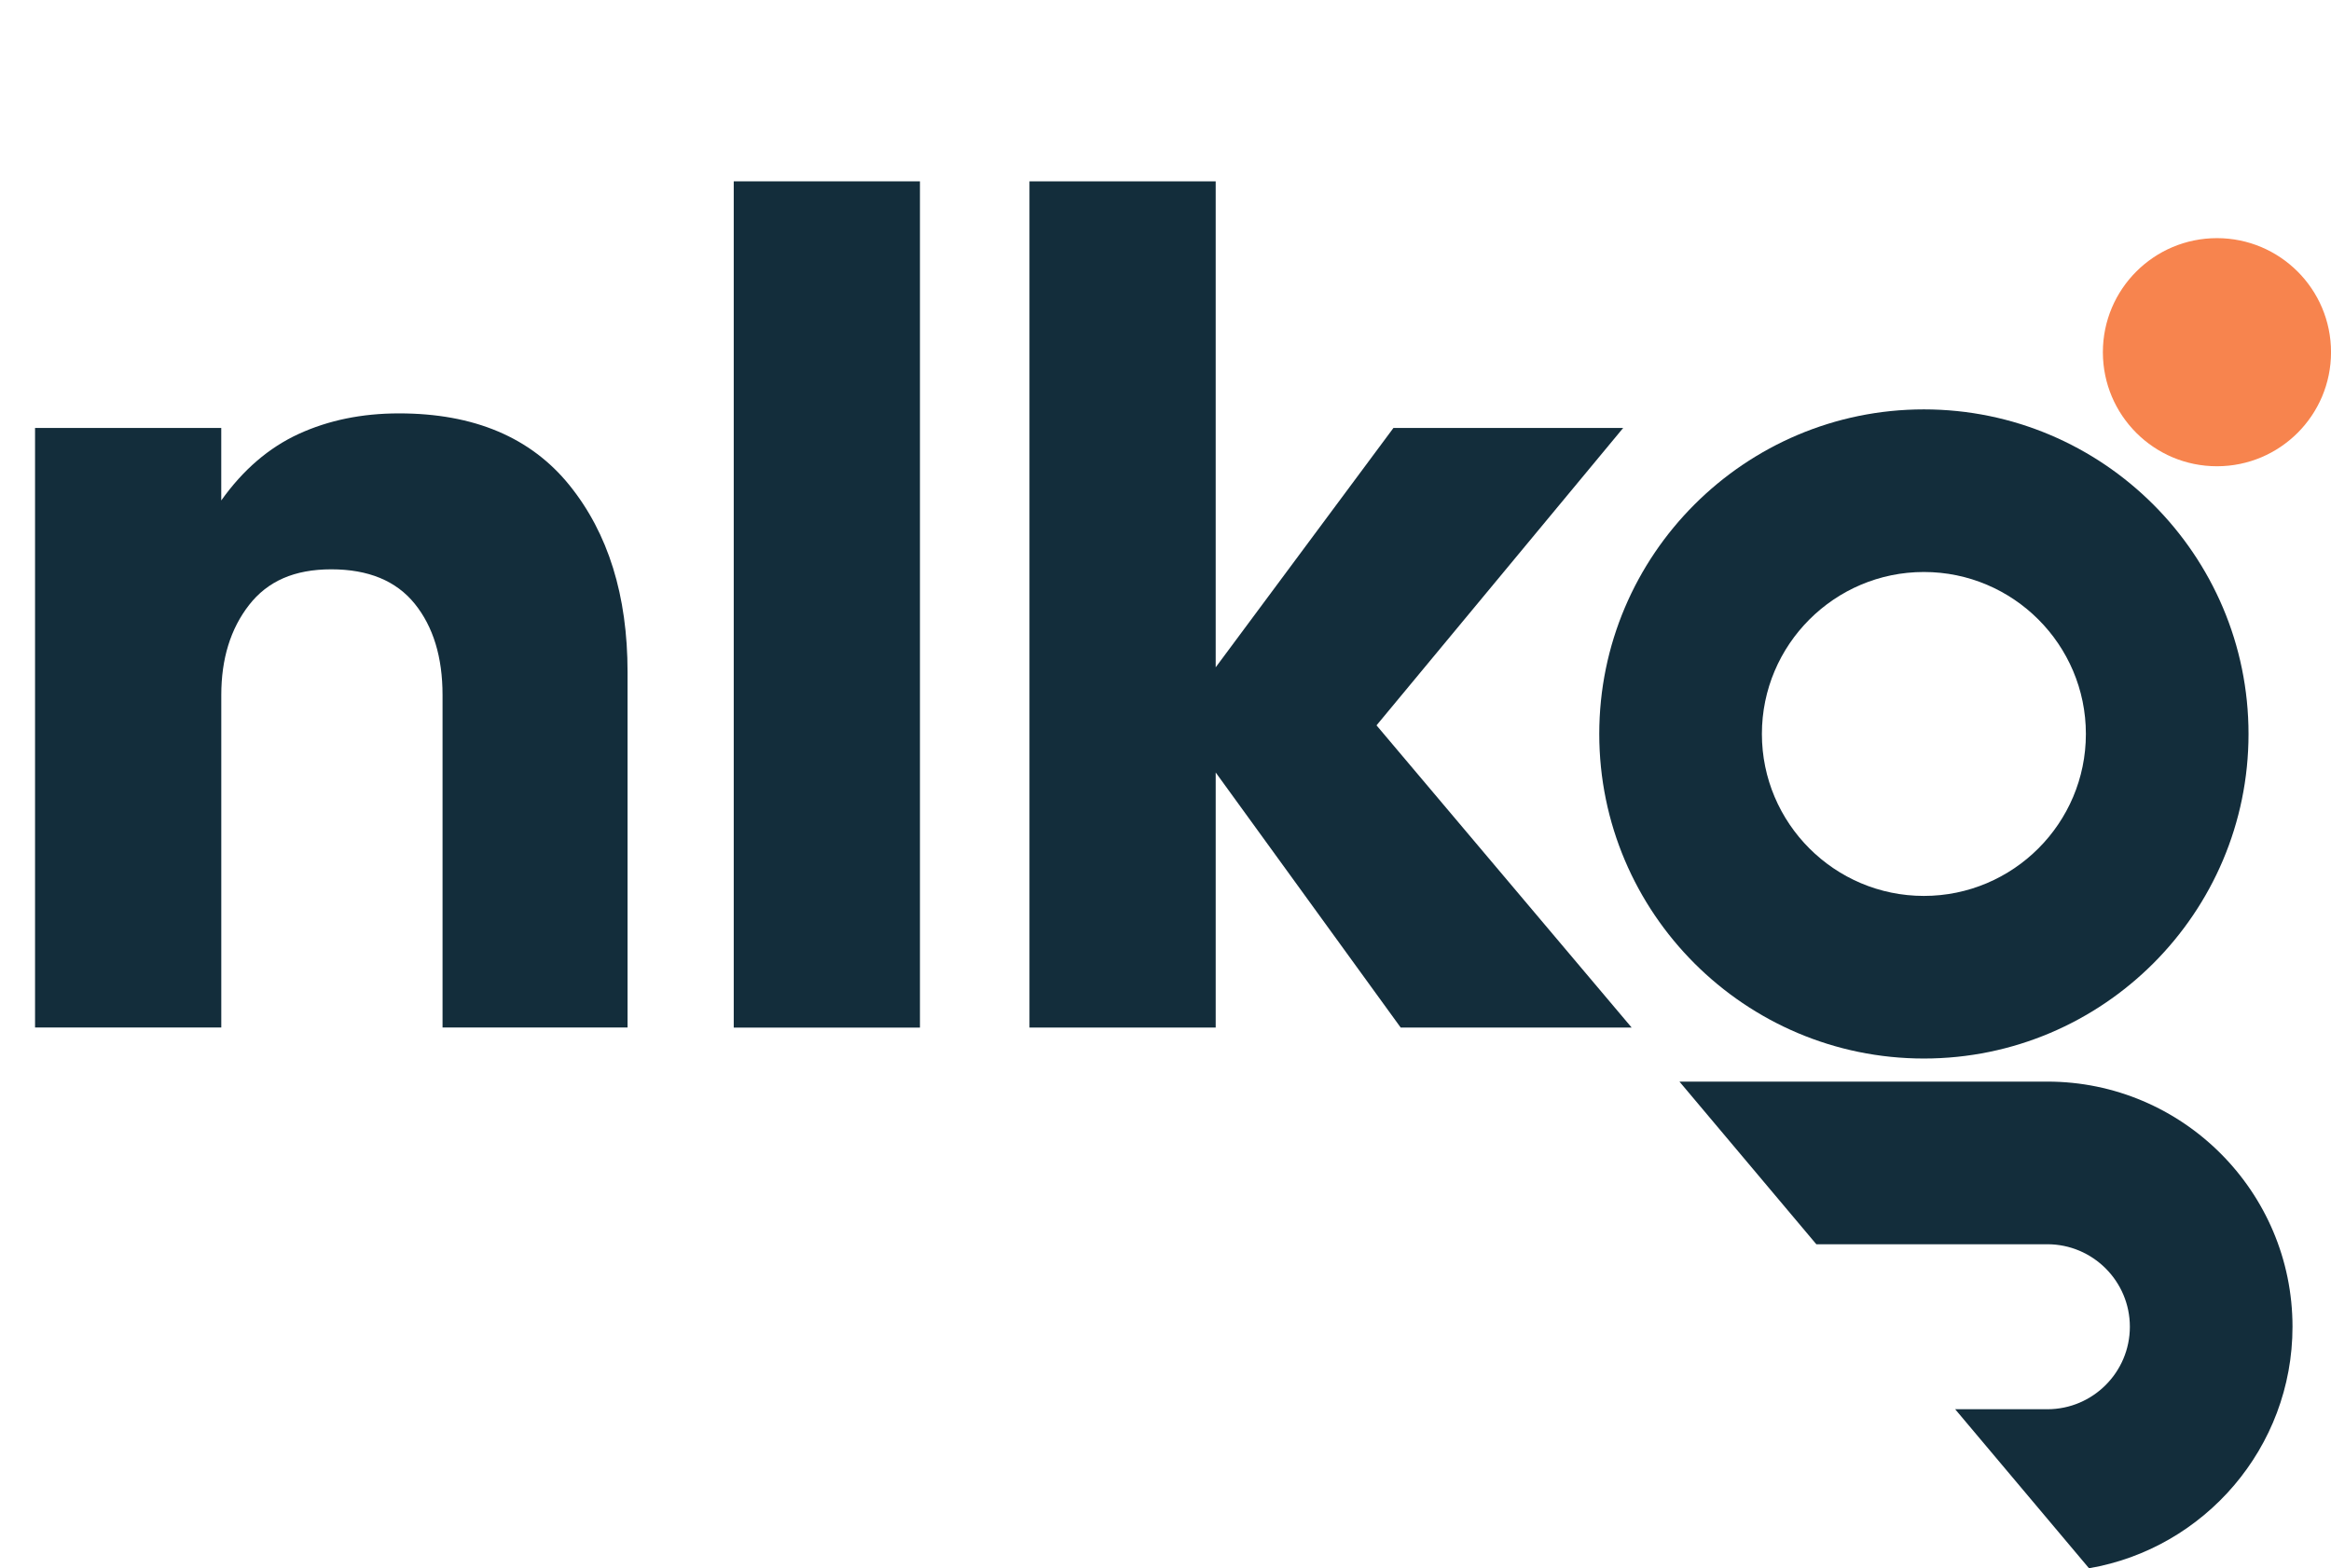
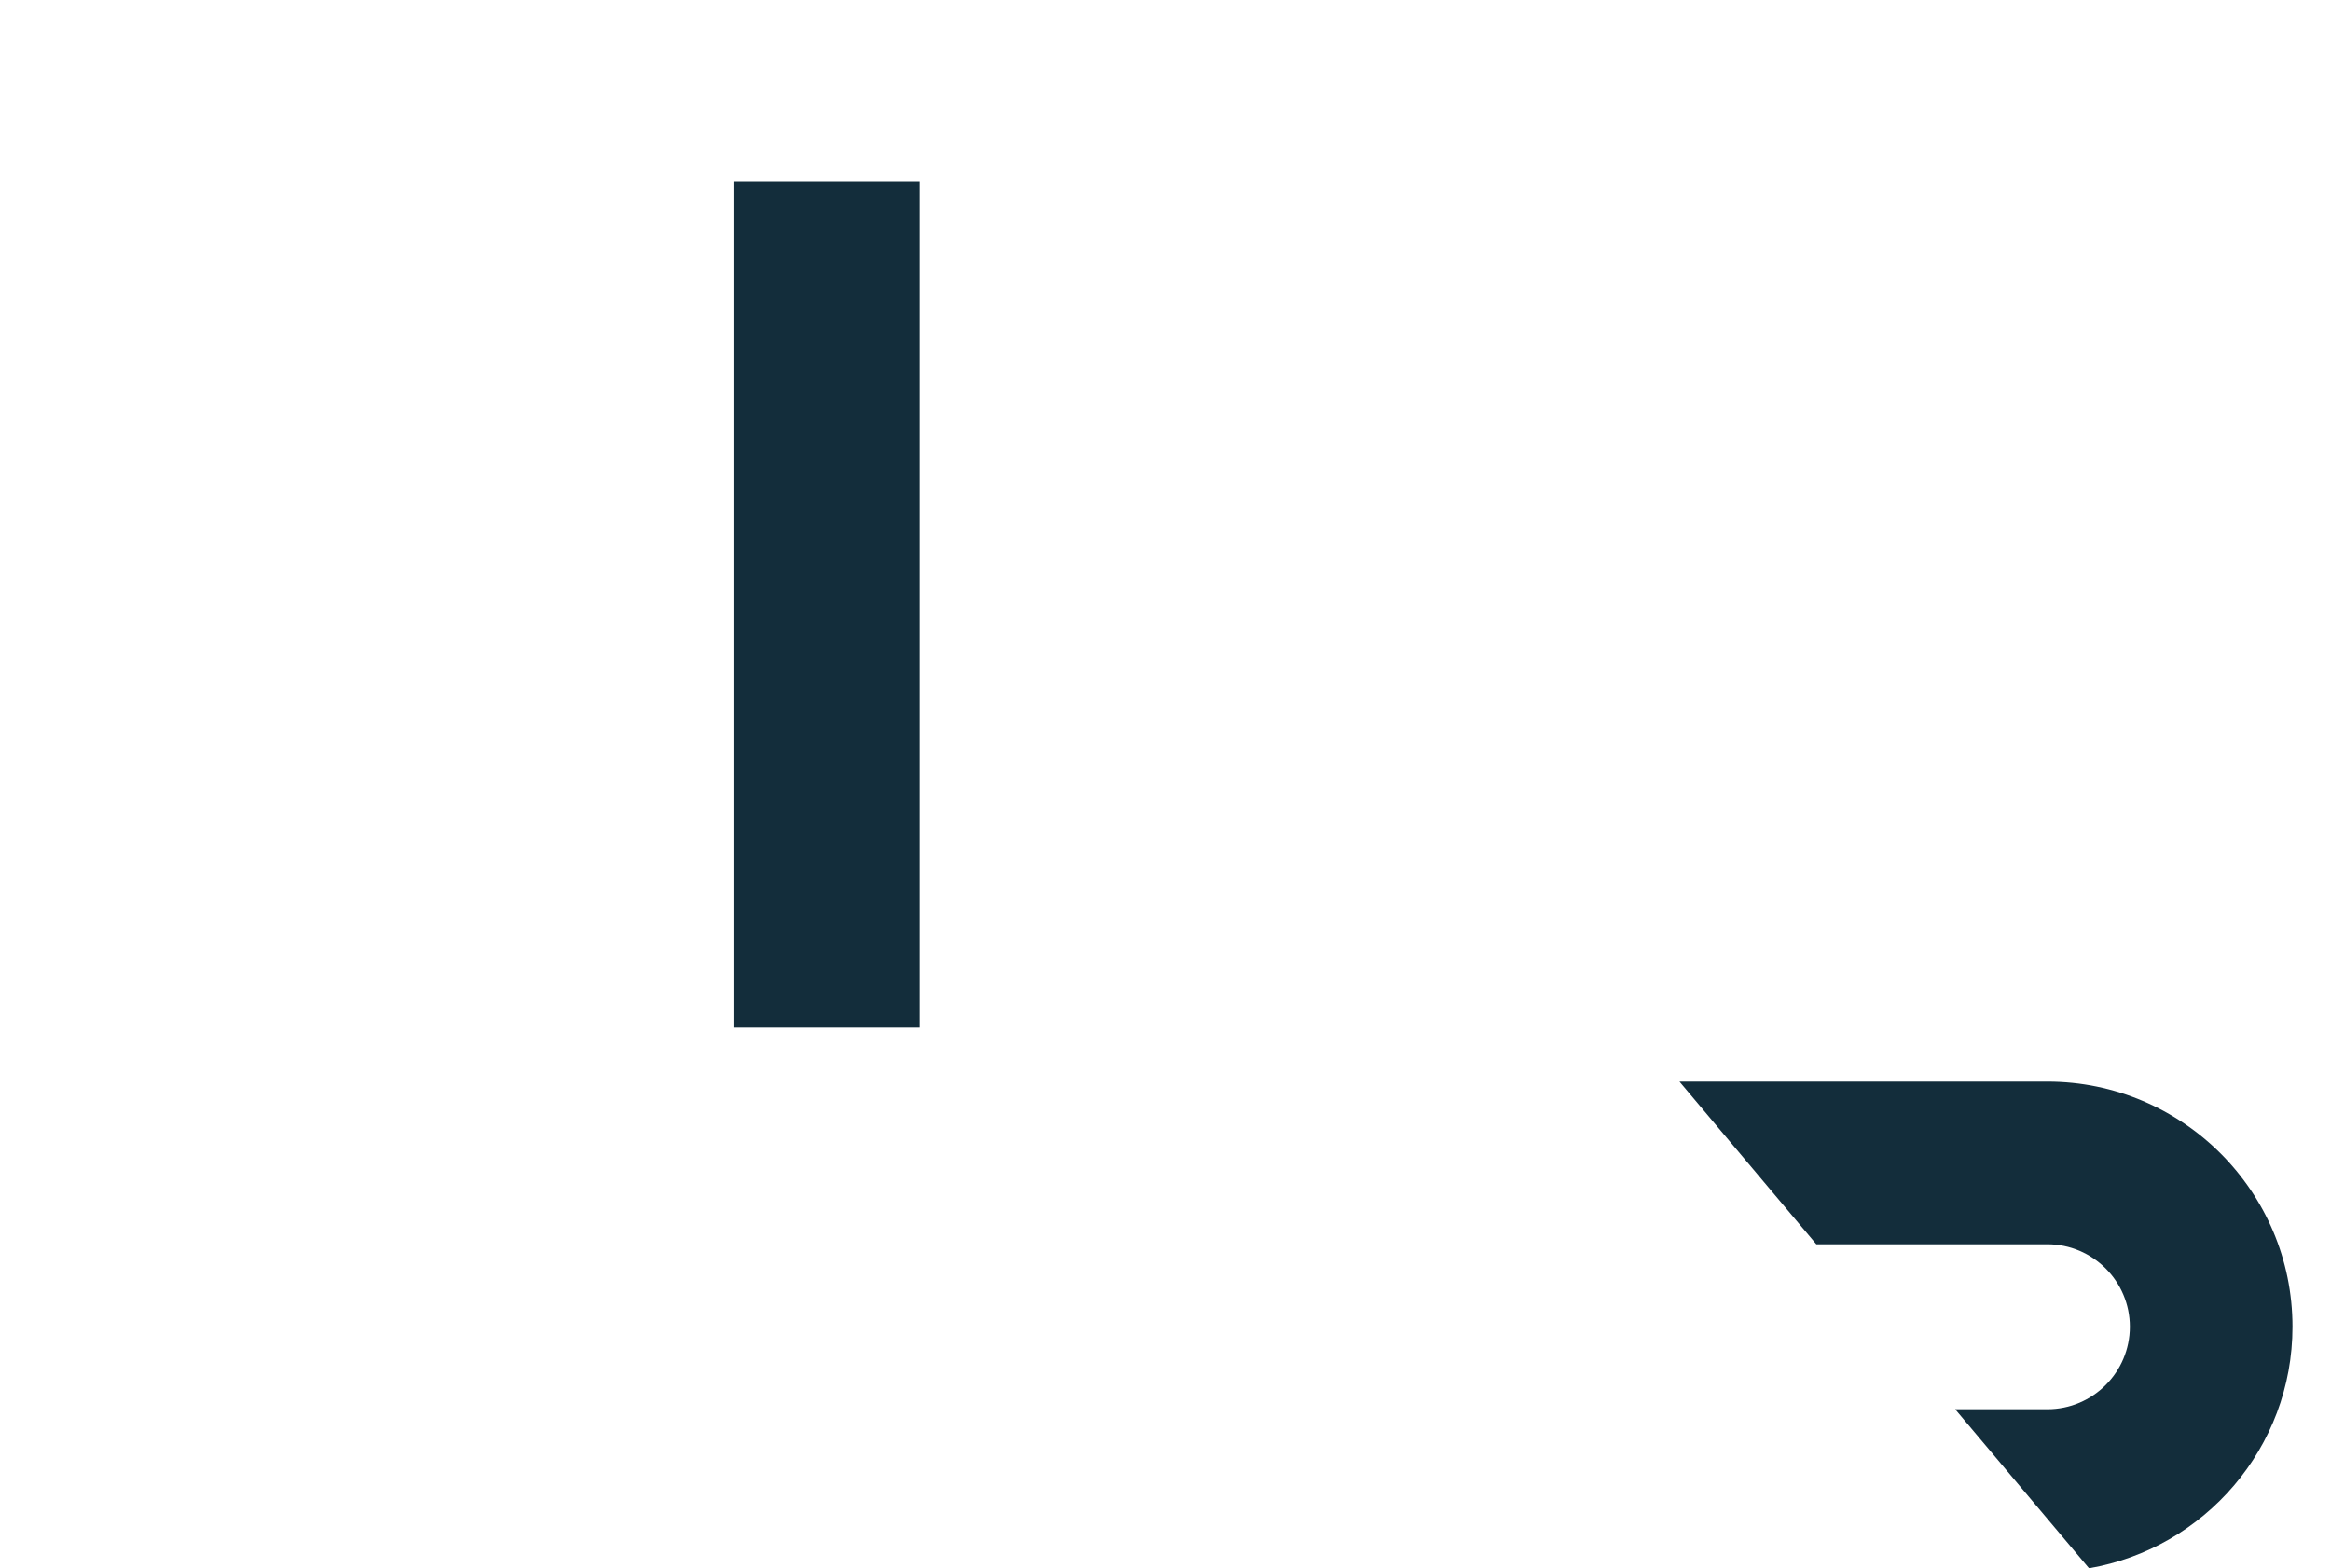
<svg xmlns="http://www.w3.org/2000/svg" id="Laag_1" data-name="Laag 1" viewBox="0 0 722.93 486.47">
  <defs>
    <style>      .cls-1 {        fill: #132d3b;      }      .cls-2 {        fill: #f7844e;      }    </style>
  </defs>
  <g>
-     <path class="cls-1" d="M10.87,318.75v-186.01h57.75v22.5c6.75-9.5,14.75-16.37,24-20.63,9.25-4.25,19.62-6.38,31.13-6.38,23.25,0,40.88,7.44,52.88,22.31,12,14.88,18,34.19,18,57.94v110.25h-57.38v-103.13c0-11.75-2.88-21.19-8.62-28.31-5.75-7.12-14.38-10.69-25.88-10.69s-19.75,3.69-25.5,11.06c-5.75,7.38-8.62,16.69-8.62,27.94v103.13H10.87Z" />
    <path class="cls-1" d="M227.56,318.75V56.25h57.75v262.51h-57.75Z" />
-     <path class="cls-1" d="M319.28,318.75V56.25h57.75v150.75l55.13-74.25h71.25l-76.5,92.25,79.13,93.75h-71.63l-57.38-79.13v79.13h-57.75Z" />
  </g>
  <g>
-     <path class="cls-1" d="M596.67,328.35c-55.51,0-100.68-45.16-100.68-100.68s45.16-100.68,100.68-100.68,100.68,45.16,100.68,100.68-45.16,100.68-100.68,100.68ZM596.67,177.43c-27.7,0-50.24,22.54-50.24,50.24s22.54,50.24,50.24,50.24,50.24-22.54,50.24-50.24-22.54-50.24-50.24-50.24Z" />
-     <circle class="cls-2" cx="687.56" cy="109.25" r="35.38" />
-   </g>
+     </g>
  <path class="cls-1" d="M563.3,385.96h71.66c14.11,0,25.59,11.48,25.59,25.59s-11.48,25.59-25.59,25.59h-28.59l41.51,49.33c35.79-6.15,63.11-37.41,63.11-74.93,0-41.92-34.11-76.03-76.03-76.03h-114.1l42.44,50.44Z" />
</svg>